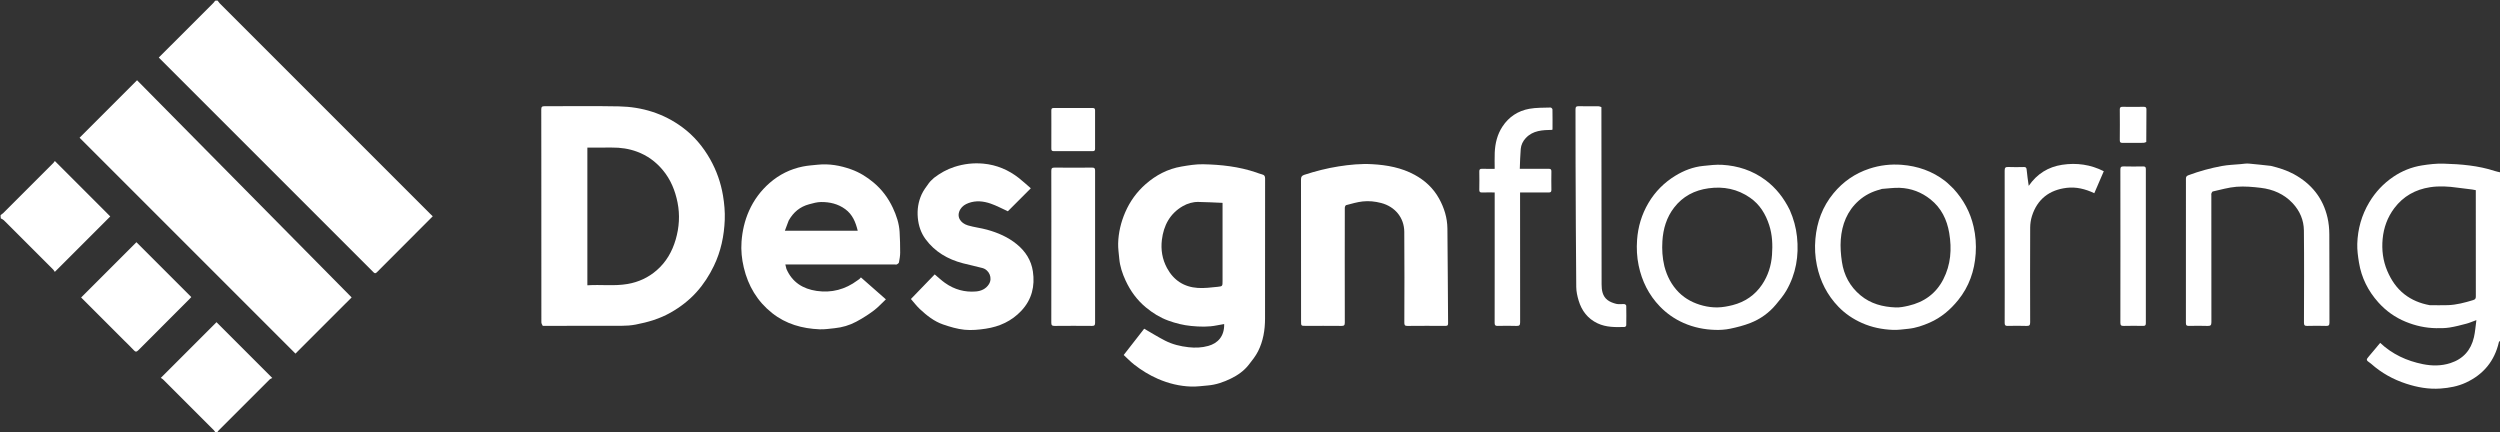
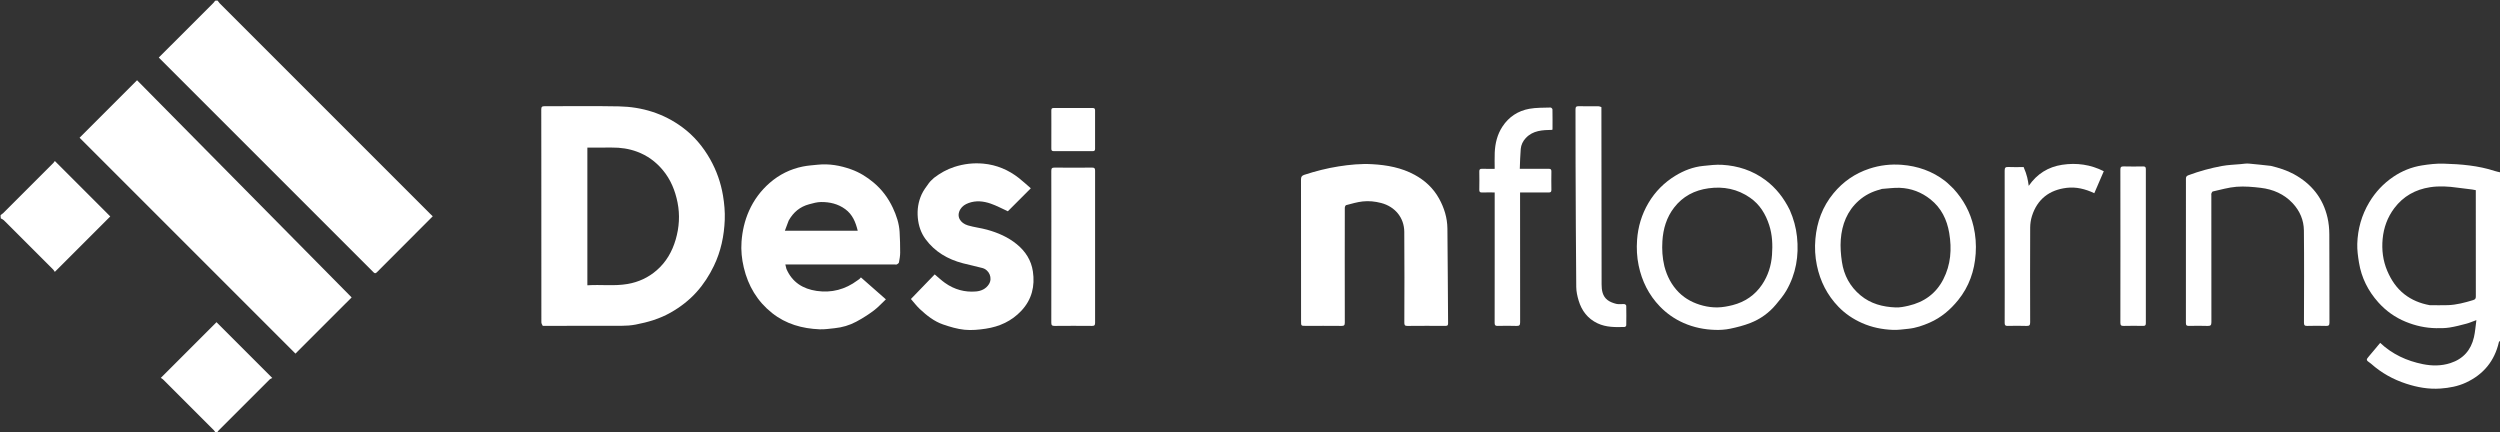
<svg xmlns="http://www.w3.org/2000/svg" version="1.1" id="Layer_1" x="0px" y="0px" width="100%" viewBox="0 0 4235 732" enable-background="new 0 0 4235 732" xml:space="preserve">
  <rect x="0" y="0" width="4235" height="732" fill="#333333" stroke="none" />
  <path fill="#FFFFFF" opacity="1" stroke="none" d=" M368.583,1   C369.989,2.487 370.761,4.191 371.998,5.43   C490.875,124.375 609.787,243.286 728.702,362.194   C730.116,363.607 731.592,364.959 733.086,366.383   C701.492,397.983 669.981,429.39 638.659,460.984   C635.215,464.458 633.724,462.228 631.557,460.061   C555.787,384.276 480.006,308.501 404.226,232.726   C359.206,187.709 314.185,142.692 268.965,97.475   C282.286,84.174 295.577,70.913 308.856,57.642   C326.303,40.205 343.744,22.762 361.174,5.308   C362.343,4.138 363.394,2.85 364.25,1.309   C365.389,1 366.778,1 368.583,1  z" />
  <path fill="#FFFFFF" opacity="1" stroke="none" d=" M4236,576.531   C4235.002,577.848 4233.339,578.543 4233.105,579.566   C4225.767,611.602 4206.939,634.344 4177.334,648.116   C4163.729,654.445 4149.219,657.099 4134.177,658.183   C4114.022,659.636 4094.756,656.11 4075.882,649.927   C4054.069,642.782 4034.259,631.839 4017.013,616.513   C4016.406,615.973 4015.757,615.472 4015.085,615.013   C4007.85,610.073 4007.871,609.412 4013.417,603.028   C4019.751,595.737 4025.824,588.22 4031.995,580.821   C4052.751,600.251 4077.18,611.368 4104.164,616.833   C4119.761,619.991 4135.541,620.094 4151.047,615.06   C4172.753,608.012 4185.824,593.076 4190.864,571.206   C4192.963,562.093 4193.574,552.637 4195.009,542.269   C4188.362,544.68 4183.372,546.911 4178.157,548.29   C4168.692,550.794 4159.175,553.311 4149.523,554.833   C4142.073,556.007 4134.379,556.041 4126.804,555.925   C4108.994,555.651 4091.914,551.893 4075.361,545.126   C4057.217,537.71 4041.735,526.615 4028.812,512.155   C4011.594,492.889 4000.266,470.446 3996.113,444.813   C3994.418,434.35 3992.903,423.647 3993.218,413.111   C3993.97,388.056 4000.529,364.527 4013.522,342.731   C4023.954,325.232 4037.537,310.864 4054.157,299.571   C4068.873,289.573 4085.39,282.932 4103.019,280.168   C4114.96,278.295 4127.18,276.883 4139.22,277.221   C4168.68,278.049 4198.043,280.433 4226.357,289.705   C4229.242,290.65 4232.242,291.243 4235.594,292   C4236,386.688 4236,481.375 4236,576.531  M4115.873,516.97   C4126.202,516.98 4136.542,517.296 4146.858,516.927   C4161.497,516.404 4175.523,512.614 4189.487,508.381   C4193.396,507.196 4194.066,505.513 4194.061,501.975   C4193.976,443.672 4194,385.368 4194,327.064   C4194,325.426 4194,323.789 4194,322.156   C4191.697,321.721 4189.802,321.262 4187.88,321.017   C4179.646,319.969 4171.384,319.124 4163.169,317.945   C4147.616,315.713 4131.941,314.772 4116.451,317.166   C4091.812,320.974 4071.173,332.406 4055.978,352.589   C4044.367,368.009 4037.969,385.72 4036.195,404.706   C4034.467,423.212 4036.643,441.547 4044.039,458.893   C4050.618,474.325 4059.72,488.057 4073.057,498.461   C4085.42,508.105 4099.591,513.951 4115.873,516.97  z" />
  <path fill="#FFFFFF" opacity="1" stroke="none" d=" M1,364.428   C2.452,363.047 4.12,362.311 5.324,361.111   C33.637,332.879 61.906,304.604 90.151,276.306   C91.311,275.144 92.168,273.68 92.889,272.725   C124.693,304.543 155.864,335.728 186.78,366.657   C156.209,397.224 124.974,428.453 92.83,460.593   C92.136,459.552 91.415,457.974 90.267,456.823   C62.383,428.87 34.466,400.951 6.496,373.084   C5.187,371.78 3.341,371.016 1.372,370   C1,368.286 1,366.571 1,364.428  z" />
  <path fill="#FFFFFF" opacity="1" stroke="none" d=" M365.375,733   C364.156,731.651 363.531,730.083 362.436,728.985   C333.725,700.198 304.974,671.452 276.187,642.742   C275.035,641.593 273.465,640.862 272.389,640.138   C304.481,608.049 335.677,576.856 366.751,545.785   C397.445,576.484 428.625,607.667 461.275,640.322   C459.873,641.09 457.944,641.656 456.692,642.903   C428.12,671.357 399.62,699.882 371.117,728.406   C369.83,729.694 368.656,731.095 367.715,732.722   C367.25,733 366.5,733 365.375,733  z" />
  <path fill="#FFFFFF" opacity="1" stroke="none" d=" M529.75,569.75   C519.753,579.754 510.006,589.509 500.496,599.026   C378.263,476.793 256.33,354.859 134.798,233.327   C166.778,201.34 199.116,168.996 232.169,135.936   C352.922,258.141 474.284,380.963 595.691,503.83   C575.259,524.256 552.629,546.878 529.75,569.75  z" />
  <path fill="#FFFFFF" opacity="1" stroke="none" d=" M919.408,551.985   C918.293,549.944 917.083,547.918 917.081,545.89   C916.987,454.917 917,363.944 917,272.97   C917,243.812 917.092,214.654 916.902,185.497   C916.872,181.049 918.193,179.892 922.553,179.908   C964.54,180.062 1006.542,179.332 1048.512,180.195   C1087.66,180.999 1124.061,192.099 1155.827,215.544   C1175.455,230.03 1191.014,248.434 1203.049,269.82   C1213.887,289.078 1221.121,309.644 1224.745,331.26   C1227.015,344.793 1228.264,358.76 1227.731,372.445   C1226.675,399.561 1221.217,425.849 1209.222,450.609   C1201.476,466.6 1192.086,481.228 1180.207,494.48   C1167.46,508.701 1152.693,520.055 1136.165,529.457   C1117.619,540.005 1097.516,545.886 1076.803,549.845   C1068.963,551.344 1060.837,551.875 1052.837,551.909   C1008.518,552.098 964.197,551.999 919.408,551.985  M995,477.4   C995,479.174 995,480.949 995,483.292   C1017.96,481.736 1040.469,484.926 1062.912,481.105   C1081.726,477.903 1098.305,470.192 1112.537,457.8   C1128.462,443.934 1138.599,426.291 1144.547,406.033   C1150.653,385.235 1151.961,364.109 1147.766,343.047   C1143.75,322.886 1136.155,304.076 1122.6,287.886   C1110.7,273.673 1096.414,263.389 1079.149,256.973   C1065.402,251.864 1051.187,249.842 1036.573,249.973   C1022.804,250.097 1009.032,250 995,250   C995,325.824 995,401.124 995,477.4  z" />
-   <path fill="#FFFFFF" opacity="1" stroke="none" d=" M2143,458   C2143,485.662 2143.064,512.824 2142.978,539.986   C2142.918,559.166 2139.811,577.883 2131.152,595.074   C2126.987,603.343 2120.996,610.788 2115.222,618.126   C2107.193,628.328 2096.656,635.674 2085.097,641.316   C2072.768,647.335 2059.849,651.825 2046.025,652.98   C2036.703,653.759 2027.341,655.115 2018.038,654.838   C1998.331,654.252 1979.388,649.589 1961.292,641.698   C1946.907,635.425 1933.628,627.222 1921.3,617.598   C1915.077,612.74 1909.575,606.959 1903.522,601.388   C1915.442,586.098 1927.115,571.125 1938.251,556.839   C1950.356,563.804 1961.733,570.944 1973.645,577.039   C1986.049,583.387 1999.44,586.633 2013.412,588.194   C2024.835,589.47 2035.882,589.022 2046.859,585.979   C2062.893,581.535 2074.224,569.738 2073.748,548.943   C2069.642,549.677 2065.585,550.314 2061.567,551.138   C2047.037,554.12 2032.51,553.6 2017.814,552.185   C2004.324,550.886 1991.47,547.617 1978.849,543.011   C1964.917,537.927 1952.59,530.208 1941.172,520.768   C1926.083,508.291 1914.941,492.933 1906.787,475.31   C1901.29,463.43 1897.151,451.099 1896.011,437.946   C1895.275,429.455 1893.934,420.933 1894.151,412.458   C1894.62,394.044 1898.858,376.328 1906.214,359.401   C1914.187,341.053 1925.681,325.158 1940.648,311.991   C1958.143,296.6 1978.312,286.042 2001.425,282.122   C2013.46,280.081 2025.738,278.03 2037.865,278.256   C2068.315,278.824 2098.509,282.178 2127.621,292.006   C2131.108,293.183 2134.531,294.624 2138.094,295.481   C2142.04,296.429 2143.087,298.619 2143.078,302.527   C2142.961,354.185 2143,405.842 2143,458  M2071,364.5   C2071,357.724 2071,350.948 2071,343.638   C2056.98,343.078 2043.495,342.283 2030,342.088   C2020.663,341.953 2011.671,344.6 2003.677,349.198   C1981.746,361.813 1971.132,382.119 1968.223,406.338   C1966.239,422.86 1968.794,439.101 1976.962,454.158   C1988.261,474.987 2005.894,486.222 2029.139,487.759   C2040.209,488.49 2051.481,486.981 2062.602,485.882   C2071.042,485.048 2071,484.623 2071,475.983   C2071,439.155 2071,402.328 2071,364.5  z" />
  <path fill="#FFFFFF" opacity="1" stroke="none" d=" M1332.206,455.551   C1342.057,478.34 1360.361,489.425 1383.398,492.809   C1408.667,496.52 1431.929,490.376 1452.539,474.973   C1453.571,474.201 1454.724,473.582 1455.706,472.755   C1456.591,472.009 1457.317,471.074 1458.402,469.913   C1472.349,482.179 1486.188,494.351 1500.685,507.101   C1493.73,513.623 1487.414,520.701 1479.958,526.247   C1470.564,533.236 1460.565,539.587 1450.228,545.086   C1438.984,551.067 1426.713,554.676 1413.937,555.966   C1405.458,556.822 1396.911,558.185 1388.453,557.846   C1358.919,556.663 1331.351,548.957 1307.826,530.235   C1282.793,510.313 1267.342,484.26 1259.991,453.247   C1256.561,438.777 1255.045,424.053 1256.15,409.301   C1257.49,391.393 1261.377,374.036 1268.754,357.382   C1276.982,338.807 1288.745,323.02 1303.856,309.826   C1320.006,295.726 1338.859,286.381 1359.932,282.111   C1368.199,280.436 1376.706,279.896 1385.122,279.021   C1404.694,276.986 1423.509,280.332 1441.923,286.929   C1456.092,292.005 1468.529,299.732 1480.029,309.397   C1494.119,321.239 1504.758,335.581 1512.495,352.091   C1518.531,364.97 1523.058,378.438 1523.925,392.761   C1524.634,404.486 1524.921,416.253 1524.888,428   C1524.873,433.496 1523.858,439.026 1522.849,444.457   C1522.599,445.802 1520.774,447.146 1519.357,447.884   C1518.307,448.431 1516.746,448 1515.413,448   C1455.583,448 1395.754,448 1335.924,448   C1334.095,448 1332.266,448 1330.356,448   C1330.939,450.509 1331.483,452.851 1332.206,455.551  M1336.031,373.652   C1333.92,379.274 1331.81,384.896 1329.573,390.852   C1371.264,390.852 1412.011,390.852 1452.981,390.852   C1449.494,376.471 1444.273,363.437 1431.907,354.343   C1419.642,345.322 1405.597,342.114 1390.867,342.221   C1384.066,342.27 1377.179,344.282 1370.511,346.075   C1355.378,350.144 1344.074,359.309 1336.031,373.652  z" />
  <path fill="#FFFFFF" opacity="1" stroke="none" d=" M2204,543.886   C2204,463.57 2204.044,383.741 2203.885,303.913   C2203.876,299.43 2205.422,297.461 2209.417,296.157   C2228.425,289.954 2247.697,285.005 2267.491,281.895   C2286.413,278.922 2305.414,277.075 2324.491,278.138   C2349.482,279.531 2373.962,283.97 2396.288,296.096   C2413.792,305.604 2428.018,318.749 2437.778,336.362   C2446.523,352.147 2451.716,369.057 2451.911,387.088   C2452.492,440.667 2452.635,494.251 2453.065,547.832   C2453.096,551.749 2451.196,552.053 2448.115,552.042   C2426.784,551.963 2405.45,551.868 2384.12,552.107   C2379.651,552.157 2378.923,550.491 2378.931,546.568   C2379.035,495.237 2379.333,443.904 2378.852,392.578   C2378.63,368.846 2363.288,350.057 2339.681,343.868   C2329.323,341.153 2318.879,340.105 2308.488,341.231   C2298.956,342.263 2289.601,345.108 2280.264,347.527   C2279.192,347.805 2278.101,350.474 2278.094,352.039   C2277.966,381.704 2278,411.369 2278,441.034   C2278,476.199 2277.92,511.364 2278.099,546.527   C2278.122,551.013 2276.747,552.138 2272.42,552.093   C2252.09,551.884 2231.756,552 2211.424,552   C2204,552 2204,552 2204,543.886  z" />
  <path fill="#FFFFFF" opacity="1" stroke="none" d=" M1582.308,301.195   C1592.88,293.122 1603.974,286.924 1616.38,282.857   C1632.514,277.567 1649.084,275.675 1665.744,277.199   C1688.175,279.251 1708.446,287.767 1726.187,301.772   C1733.121,307.245 1739.609,313.283 1746.187,318.966   C1732.654,332.518 1719.591,345.6 1707.319,357.89   C1697.457,353.42 1688.153,348.354 1678.278,344.941   C1666.072,340.723 1653.395,339.254 1640.708,343.957   C1635.059,346.051 1630.18,349.057 1626.984,354.244   C1619.328,366.667 1626.793,377.982 1639.66,381.83   C1650.262,385.001 1661.459,386.149 1672.136,389.116   C1690.369,394.185 1707.502,401.514 1722.459,413.735   C1737.349,425.899 1746.959,441.121 1749.717,459.809   C1753.387,484.685 1747.993,507.419 1730.172,526.424   C1713.703,543.986 1693.099,553.31 1669.84,556.808   C1658.017,558.586 1645.74,559.796 1633.938,558.597   C1621.617,557.346 1609.345,553.696 1597.552,549.639   C1582.36,544.412 1569.831,534.4 1558.209,523.536   C1552.722,518.406 1548.161,512.286 1543.092,506.515   C1556.542,492.595 1570,478.667 1583.371,464.829   C1589.472,469.908 1594.945,475.116 1601.053,479.423   C1616.709,490.465 1634.438,495.398 1653.401,493.736   C1661.964,492.985 1670.229,489.498 1675.333,481.258   C1681.689,470.996 1675.749,457.193 1664.302,454.068   C1653.307,451.066 1642.097,448.863 1631.072,445.961   C1605.53,439.237 1583.566,426.515 1567.798,405.008   C1560.153,394.579 1556.025,382.43 1554.79,369.127   C1553.491,355.148 1555.525,341.936 1561.193,329.438   C1564.343,322.491 1569.161,316.243 1573.658,309.991   C1575.962,306.787 1579.215,304.267 1582.308,301.195  z" />
  <path fill="#FFFFFF" opacity="1" stroke="none" d=" M3032.007,356.081   C3038.375,370.688 3042.453,385.42 3044.115,400.996   C3047.567,433.335 3042.409,463.911 3026.145,492.152   C3021.251,500.648 3014.778,508.317 3008.467,515.898   C2996.755,529.964 2982.112,540.467 2965.176,547.101   C2954.197,551.402 2942.587,554.38 2931.018,556.795   C2922.743,558.523 2914.044,559.102 2905.576,558.843   C2887.039,558.276 2869.089,554.669 2851.929,547.098   C2836.694,540.376 2823.333,531.011 2811.915,519.204   C2793.081,499.727 2781.418,476.359 2775.861,449.728   C2772.861,435.353 2772.191,420.893 2773.199,406.496   C2774.758,384.253 2780.978,363.268 2792.479,343.803   C2803.885,324.501 2819.189,309.203 2838.063,297.675   C2852.397,288.92 2868.077,282.804 2885.007,281.079   C2895.792,279.98 2906.72,278.585 2917.473,279.214   C2944.052,280.768 2968.635,288.74 2990.336,304.768   C3008.573,318.238 3021.952,335.561 3032.007,356.081  M2819.455,450.966   C2823.828,467.849 2831.594,482.958 2843.949,495.333   C2855.363,506.765 2869.524,513.849 2885,517.795   C2892.97,519.827 2901.436,520.918 2909.642,520.743   C2918.138,520.562 2926.756,518.981 2935.031,516.872   C2955.861,511.564 2972.828,500.046 2984.875,482.199   C2995.05,467.126 3000.476,449.954 3001.784,431.968   C3003.021,414.98 3002.394,397.896 2997.023,381.358   C2990.917,362.553 2981.184,346.433 2964.591,334.919   C2943.229,320.096 2919.684,315.455 2894.201,318.984   C2870.573,322.255 2850.818,332.464 2836.073,351.484   C2823.085,368.239 2817.352,387.712 2816.09,408.537   C2815.244,422.503 2815.98,436.469 2819.455,450.966  z" />
  <path fill="#FFFFFF" opacity="1" stroke="none" d=" M3309.259,319.758   C3326.277,338.341 3337.587,359.367 3343.23,383.77   C3346.764,399.052 3347.849,414.382 3346.814,429.735   C3344.852,458.852 3335.636,485.547 3316.999,508.515   C3303.861,524.705 3288.382,537.942 3269.131,546.397   C3257.46,551.522 3245.477,555.687 3232.708,556.965   C3224.067,557.83 3215.357,559.164 3206.735,558.828   C3188.566,558.12 3170.932,554.631 3154.096,547.129   C3139.062,540.429 3125.705,531.428 3114.377,519.714   C3095.319,500.007 3083.404,476.529 3077.799,449.529   C3074.705,434.618 3073.977,419.632 3075.269,404.815   C3077.766,376.177 3087.293,349.956 3105.968,327.405   C3122.259,307.732 3142.24,293.863 3166.48,285.807   C3184.457,279.832 3202.955,277.731 3221.594,279.189   C3248.418,281.287 3273.251,289.832 3294.806,306.442   C3299.881,310.353 3304.29,315.13 3309.259,319.758  M3187.824,320.03   C3186.917,320.353 3186.029,320.753 3185.099,320.988   C3171.454,324.439 3159.133,330.643 3148.666,339.965   C3129.085,357.404 3120.2,380.293 3118.28,405.71   C3117.333,418.243 3118.35,431.145 3120.212,443.621   C3123.581,466.204 3133.806,485.392 3151.677,500.266   C3169.046,514.723 3189.549,519.969 3211.389,520.799   C3218.573,521.073 3225.971,519.541 3233.055,517.903   C3259.302,511.836 3279.503,497.442 3291.946,473.187   C3304.709,448.306 3306.564,421.893 3301.992,394.763   C3298.161,372.022 3288.64,352.388 3270.226,337.704   C3254.968,325.537 3237.494,318.931 3218.144,318.183   C3208.365,317.805 3198.512,319.335 3187.824,320.03  z" />
  <path fill="#FFFFFF" opacity="1" stroke="none" d=" M3846.882,281.001   C3860.573,284.342 3873.555,288.345 3885.659,294.935   C3915.556,311.21 3935.224,335.479 3942.833,368.791   C3944.923,377.944 3945.81,387.551 3945.864,396.958   C3946.153,446.785 3945.948,496.614 3946.091,546.442   C3946.104,550.797 3944.971,552.232 3940.504,552.101   C3929.847,551.789 3919.169,551.792 3908.513,552.099   C3904.07,552.228 3902.896,550.838 3902.908,546.458   C3903.051,494.464 3903.35,442.465 3902.803,390.476   C3902.621,373.081 3896.037,357.424 3883.949,344.444   C3869.243,328.653 3850.567,320.675 3829.646,318.176   C3816.099,316.559 3802.244,315.335 3788.714,316.374   C3775.156,317.416 3761.817,321.423 3748.432,324.359   C3747.417,324.582 3746.613,326.544 3746.067,327.847   C3745.711,328.698 3746,329.819 3746,330.818   C3746,402.478 3745.944,474.138 3746.118,545.797   C3746.131,550.967 3744.642,552.297 3739.647,552.116   C3729.162,551.735 3718.651,551.856 3708.156,552.076   C3704.35,552.156 3702.91,551.241 3702.916,547.103   C3703.029,465.611 3703.011,384.119 3702.962,302.627   C3702.96,299.34 3704.094,297.98 3707.384,296.758   C3725.821,289.91 3744.724,284.732 3764.008,281.189   C3774.421,279.276 3785.133,278.979 3795.716,278.014   C3800.293,277.597 3804.933,276.745 3809.461,277.113   C3821.813,278.118 3834.121,279.667 3846.882,281.001  z" />
  <path fill="#FFFFFF" opacity="1" stroke="none" d=" M2532,448   C2532,407.2 2532,366.9 2532,326   C2524.729,326 2517.63,325.85 2510.542,326.064   C2507.055,326.169 2505.869,325.016 2505.933,321.49   C2506.122,311.164 2506.122,300.83 2505.933,290.504   C2505.868,286.971 2507.068,285.83 2510.548,285.937   C2517.513,286.15 2524.489,286 2532,286   C2532,276.659 2531.669,267.544 2532.073,258.463   C2532.772,242.765 2536.393,227.766 2545.12,214.456   C2555.971,197.906 2571.577,187.721 2590.772,184.268   C2602.497,182.159 2614.69,182.582 2626.683,182.149   C2627.75,182.11 2629.831,184.132 2629.854,185.23   C2630.087,196.388 2630.001,207.552 2629.956,218.714   C2629.953,219.29 2629.501,219.863 2629.451,219.982   C2612.908,220.299 2596.928,220.846 2584.736,233.782   C2579.846,238.97 2576.763,245.291 2576.136,252.247   C2575.143,263.249 2575.028,274.33 2574.515,286   C2577.604,286 2580.036,286 2582.469,286   C2596.13,286 2609.792,286.093 2623.452,285.935   C2626.925,285.895 2628.132,286.969 2628.067,290.503   C2627.877,300.829 2627.878,311.163 2628.067,321.489   C2628.131,325.014 2626.941,326.097 2623.46,326.065   C2607.492,325.918 2591.522,326 2575,326   C2575,327.998 2575,329.765 2575,331.532   C2575,403.006 2574.954,474.479 2575.102,545.952   C2575.112,550.74 2573.885,552.28 2568.996,552.113   C2558.345,551.748 2547.67,551.833 2537.013,552.086   C2533.014,552.181 2531.902,550.916 2531.919,546.962   C2532.062,514.142 2532,481.321 2532,448  z" />
  <path fill="#FFFFFF" opacity="1" stroke="none" d=" M1781,376   C1781,346.842 1781.091,318.184 1780.904,289.527   C1780.875,285.125 1782.114,283.857 1786.524,283.902   C1807.682,284.12 1828.844,284.097 1850.002,283.914   C1854.016,283.88 1855.082,285.121 1855.077,289.052   C1854.976,375.026 1854.975,461 1855.079,546.973   C1855.083,550.941 1853.954,552.118 1849.977,552.084   C1828.818,551.905 1807.656,551.877 1786.498,552.1   C1782.048,552.147 1780.899,550.808 1780.909,546.448   C1781.046,489.799 1781,433.149 1781,376  z" />
-   <path fill="#FFFFFF" opacity="1" stroke="none" d=" M210.75,577.25   C185.99,552.494 161.481,527.987 137.43,503.939   C168.801,472.572 200.089,441.288 231.085,410.297   C261.384,440.596 292.587,471.8 324.045,503.259   C323.234,504.127 322.274,505.217 321.25,506.241   C292.266,535.234 263.221,564.168 234.361,593.284   C231.149,596.524 229.376,596.259 226.499,593.11   C221.557,587.702 216.189,582.683 210.75,577.25  z" />
  <path fill="#FFFFFF" opacity="1" stroke="none" d=" M2712.784,181.515   C2712.981,281.897 2712.924,381.851 2713.104,481.804   C2713.122,491.574 2714.634,501.649 2722.99,508.16   C2727.22,511.457 2732.814,513.484 2738.111,514.781   C2742.5,515.855 2747.37,514.836 2751.997,515.162   C2753.06,515.237 2754.849,517.009 2754.868,518.028   C2755.077,529.019 2755.065,540.016 2754.887,551.008   C2754.871,552.014 2753.318,553.836 2752.436,553.863   C2736.725,554.34 2721.013,554.678 2706.263,547.712   C2689.522,539.806 2679.336,526.328 2674.169,509.035   C2671.967,501.663 2670.241,493.829 2670.172,486.187   C2669.545,416.804 2669.289,347.416 2669.02,278.03   C2668.901,247.211 2669.081,216.391 2668.908,185.573   C2668.884,181.243 2669.988,179.773 2674.478,179.898   C2685.631,180.208 2696.798,179.958 2707.959,180.048   C2709.508,180.061 2711.051,180.725 2712.784,181.515  z" />
-   <path fill="#FFFFFF" opacity="1" stroke="none" d=" M3396,491   C3396,423.354 3396.047,356.208 3395.899,289.063   C3395.889,284.301 3397.07,282.663 3401.991,282.889   C3410.636,283.286 3419.316,283.116 3427.976,282.942   C3431.39,282.874 3432.848,283.537 3433.154,287.506   C3433.837,296.331 3435.354,305.092 3436.661,314.843   C3450.747,294.411 3469.787,282.713 3493.307,279.138   C3517.828,275.41 3541.551,278.741 3563.806,290.051   C3558.389,302.616 3553.093,314.898 3547.748,327.294   C3532.583,320.089 3516.979,316.285 3500.935,318.21   C3471.721,321.717 3451.273,337.258 3442.173,365.863   C3440.187,372.106 3439.163,378.922 3439.134,385.48   C3438.896,438.962 3438.942,492.446 3439.101,545.929   C3439.115,550.678 3437.948,552.287 3433.019,552.115   C3422.368,551.742 3411.692,551.837 3401.034,552.085   C3397.064,552.177 3395.874,550.969 3395.915,546.982   C3396.107,528.49 3396,509.994 3396,491  z" />
+   <path fill="#FFFFFF" opacity="1" stroke="none" d=" M3396,491   C3396,423.354 3396.047,356.208 3395.899,289.063   C3395.889,284.301 3397.07,282.663 3401.991,282.889   C3410.636,283.286 3419.316,283.116 3427.976,282.942   C3433.837,296.331 3435.354,305.092 3436.661,314.843   C3450.747,294.411 3469.787,282.713 3493.307,279.138   C3517.828,275.41 3541.551,278.741 3563.806,290.051   C3558.389,302.616 3553.093,314.898 3547.748,327.294   C3532.583,320.089 3516.979,316.285 3500.935,318.21   C3471.721,321.717 3451.273,337.258 3442.173,365.863   C3440.187,372.106 3439.163,378.922 3439.134,385.48   C3438.896,438.962 3438.942,492.446 3439.101,545.929   C3439.115,550.678 3437.948,552.287 3433.019,552.115   C3422.368,551.742 3411.692,551.837 3401.034,552.085   C3397.064,552.177 3395.874,550.969 3395.915,546.982   C3396.107,528.49 3396,509.994 3396,491  z" />
  <path fill="#FFFFFF" opacity="1" stroke="none" d=" M3592,417   C3592,373.514 3592.061,330.529 3591.907,287.544   C3591.892,283.169 3593.062,281.777 3597.508,281.9   C3608.496,282.205 3619.5,282.116 3630.493,281.933   C3634.023,281.874 3635.063,283.071 3635.06,286.544   C3634.984,373.515 3634.983,460.485 3635.06,547.456   C3635.063,550.929 3634.023,552.126 3630.493,552.067   C3619.5,551.884 3608.496,551.796 3597.508,552.1   C3593.062,552.223 3591.892,550.831 3591.907,546.457   C3592.061,503.471 3592,460.486 3592,417  z" />
  <path fill="#FFFFFF" opacity="1" stroke="none" d=" M1781,210   C1781,202.005 1781.1,194.509 1780.952,187.017   C1780.891,183.969 1782.004,182.942 1785.031,182.954   C1807.015,183.04 1828.999,183.041 1850.983,182.953   C1854.026,182.941 1855.059,184.003 1855.047,187.03   C1854.959,208.681 1854.959,230.333 1855.047,251.983   C1855.06,255.026 1853.997,256.058 1850.969,256.046   C1828.986,255.96 1807.001,255.94 1785.017,256.061   C1781.463,256.08 1780.935,254.452 1780.956,251.47   C1781.055,237.814 1781,224.157 1781,210  z" />
-   <path fill="#FFFFFF" opacity="1" stroke="none" d=" M3635.779,240.495   C3634.042,241.28 3632.498,241.94 3630.949,241.952   C3619.291,242.04 3607.63,241.899 3595.974,242.062   C3592.497,242.11 3590.875,241.408 3590.918,237.426   C3591.108,220.107 3591.083,202.783 3590.932,185.463   C3590.9,181.885 3592.163,180.892 3595.585,180.938   C3607.575,181.098 3619.57,181.115 3631.559,180.93   C3635.167,180.874 3636.085,182.216 3636.06,185.607   C3635.923,203.76 3635.98,221.915 3635.779,240.495  z" />
</svg>